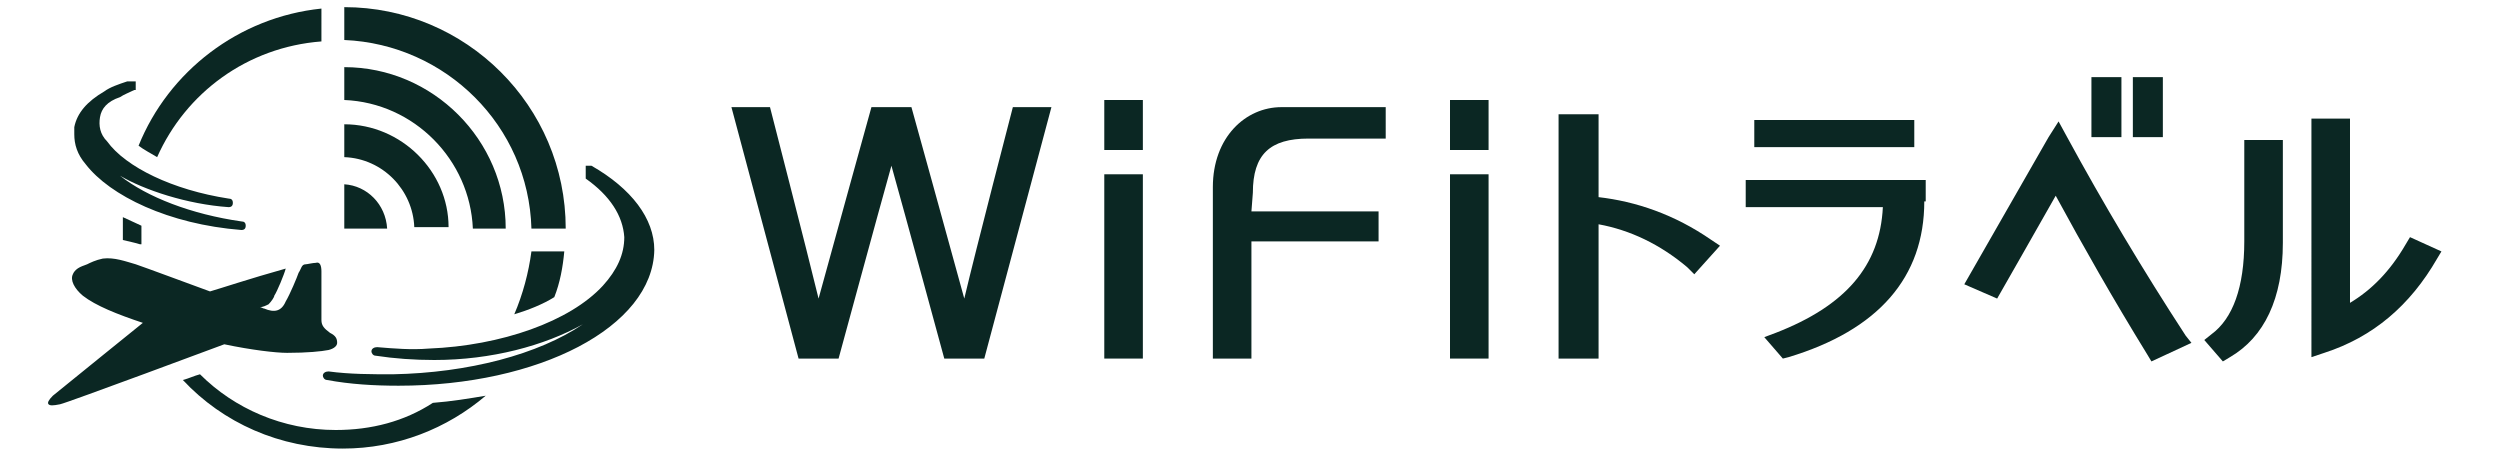
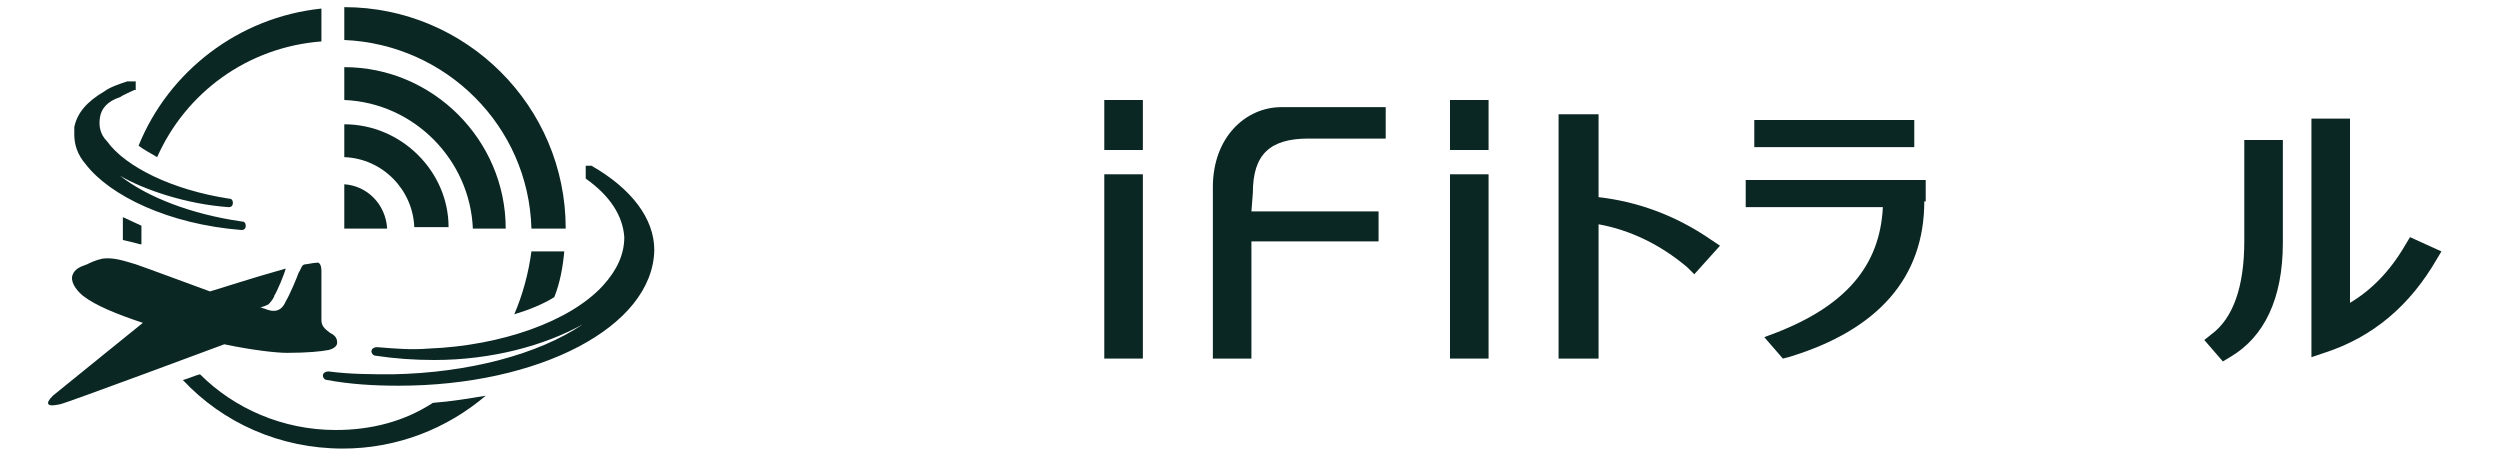
<svg xmlns="http://www.w3.org/2000/svg" version="1.1" id="レイヤー_1" x="0px" y="0px" viewBox="0 0 175 32" style="enable-background:new 0 0 175 32;" xml:space="preserve">
  <style type="text/css">
	.st0{fill:#0B2723;}
</style>
  <g id="ロゴ案3">
</g>
  <g id="ロゴ案2">
</g>
  <g id="ロゴ案1">
    <g id="WiFiレンタルサービスロゴ_8_">
      <g id="タイトル_11_">
-         <path class="st0" d="M68.9,25.1h-2.8c0,0-2.8-10.3-3.7-13.5c-0.9,3.2-3.7,13.5-3.7,13.5h-2.8L51.2,7.5h2.7c0,0,2.6,10.1,3.4,13.4     C58.2,17.6,61,7.5,61,7.5h2.8c0,0,2.8,10.1,3.7,13.4c0.8-3.4,3.4-13.4,3.4-13.4h2.7L68.9,25.1z" />
        <path class="st0" d="M80,25.1h-2.7V12.2H80V25.1z M80,10.5h-2.7V7H80V10.5z" />
        <path class="st0" d="M97,9.7c0,0-2.7,0-5.4,0c-2.7,0-3.9,1.1-3.9,3.8l-0.1,1.3h8.9v2.1c0,0-7.8,0-8.9,0c0,1,0,8.2,0,8.2h-2.7     c0,0,0-9.2,0-12c0-3.5,2.3-5.6,4.8-5.6c2.2,0,7.3,0,7.3,0L97,9.7L97,9.7z" />
        <path class="st0" d="M104.2,25.1h-2.7V12.2h2.7V25.1z M104.2,10.5h-2.7V7h2.7V10.5z" />
        <path class="st0" d="M118.6,19.2l-0.5-0.5c-1.9-1.6-4-2.6-6.2-3c0,1.3,0,9.4,0,9.4h-2.8V8l2.8,0c0,0,0,5,0,5.8     c2.6,0.3,5.3,1.2,7.9,3l0.6,0.4L118.6,19.2z" />
        <path class="st0" d="M122.8,8.4h11.2v1.9h-11.2V8.4z M134.7,14.1c0,5.3-3.2,9-9.5,10.9l-0.4,0.1l-1.3-1.5l0.8-0.3     c4.9-1.9,7.3-4.7,7.5-8.8c-1.2,0-9.6,0-9.6,0v-1.9h12.6V14.1z" />
-         <path class="st0" d="M149.3,5.4h2.1v4.2h-2.1V5.4z M146.4,5.4h2.1v4.2h-2.1V5.4z M150.6,25.3l-0.3-0.5c-2.4-3.9-4.5-7.6-6.4-11.1     c-0.9,1.6-4.1,7.2-4.1,7.2l-2.3-1l5.9-10.3l0.7-1.1l0.6,1.1c2.5,4.6,5.3,9.3,8.3,13.9l0.4,0.5L150.6,25.3z" />
        <path class="st0" d="M159.8,17c0,3.9-1.3,6.6-3.7,8l-0.5,0.3l-1.3-1.5l0.5-0.4c1.5-1.1,2.3-3.3,2.3-6.5V9.8l2.7,0L159.8,17     L159.8,17z M170.6,18.1c-1.9,3.3-4.5,5.5-7.9,6.6l-0.9,0.3V8.3l2.7,0c0,0,0,11.1,0,12.9c1.5-0.9,2.8-2.2,3.9-4.1l0.3-0.5l2.2,1     L170.6,18.1z" />
      </g>
      <g id="シンボルロゴ_11_">
        <path class="st0" d="M20,18.8c-2.5,0.7-4.6,1.4-5.3,1.6c-1.1-0.4-4.6-1.7-5.2-1.9c-0.7-0.2-1.5-0.5-2.3-0.4     c-0.5,0.1-0.9,0.3-1.1,0.4c-0.2,0.1-0.8,0.2-1,0.7c-0.2,0.4,0.1,1,0.7,1.5c0.9,0.7,2.4,1.3,4.2,1.9c0,0-5.2,4.2-6.3,5.1     c-0.3,0.3-0.4,0.5-0.3,0.6c0.1,0.1,0.3,0.1,0.8,0s11.5-4.2,11.5-4.2c1.9,0.4,3.6,0.6,4.4,0.6c1.4,0,2.4-0.1,2.9-0.2     c0.4-0.1,0.6-0.3,0.6-0.5c0-0.3-0.1-0.5-0.5-0.7c-0.4-0.3-0.6-0.5-0.6-0.9c0-0.2,0-2.9,0-3.4c0-0.4-0.1-0.7-0.4-0.6     c-0.2,0-0.6,0.1-0.7,0.1c-0.3,0-0.3,0.3-0.5,0.6c-0.1,0.3-0.6,1.5-0.9,2c-0.3,0.7-0.8,0.8-1.5,0.5c-0.1,0-0.2-0.1-0.3-0.1     c0.2,0,0.4-0.1,0.6-0.2c0.2-0.2,0.4-0.5,0.4-0.6C19.4,20.4,19.9,19.2,20,18.8z M16,13.9c0.2,0,0.3,0.1,0.3,0.3s-0.1,0.3-0.3,0.3     h0l0,0l0,0h0c-2.9-0.2-5.9-1.2-7.6-2.2c1.9,1.5,5,2.7,8.5,3.2c0.2,0,0.3,0.1,0.3,0.3c0,0.2-0.1,0.3-0.3,0.3h0l0,0h0h0     c-5.1-0.4-9.2-2.4-10.9-4.6c-0.6-0.7-0.8-1.4-0.8-2.1c0-0.2,0-0.3,0-0.5c0.2-1,0.9-1.8,2.1-2.5c0.4-0.3,1-0.5,1.6-0.7l0,0l0,0     c0,0,0,0,0,0l0,0h0c0,0,0,0,0.1,0c0,0,0,0,0.1,0s0,0,0.1,0s0,0,0.1,0c0,0,0,0,0.1,0s0,0,0.1,0c0,0,0,0,0,0.1c0,0,0,0,0,0l0,0     c0,0,0,0,0,0c0,0,0,0,0,0.1c0,0,0,0,0,0.1s0,0,0,0.1c0,0,0,0,0,0.1c0,0,0,0,0,0c0,0,0,0,0,0.1c0,0,0,0-0.1,0c0,0,0,0,0,0     c-0.4,0.2-0.7,0.3-1,0.5C7.5,7.1,7.1,7.6,7,8.2C6.9,8.8,7,9.4,7.5,9.9C8.8,11.7,12.1,13.3,16,13.9z M27.9,27     c-1.7,0-3.4-0.1-5-0.4h0l0,0h0c-0.2,0-0.3-0.2-0.3-0.3c0,0,0,0,0,0c0-0.2,0.2-0.3,0.4-0.3c1.5,0.2,3,0.2,4.5,0.2     c5.3-0.1,10.2-1.4,13.3-3.5c-2.7,1.5-6.4,2.5-10.4,2.5c-1.4,0-2.8-0.1-4.1-0.3h0l0,0c0,0,0,0,0,0c-0.2,0-0.3-0.2-0.3-0.3     c0,0,0,0,0,0c0-0.2,0.2-0.3,0.4-0.3c1.2,0.1,2.4,0.2,3.6,0.1c5.1-0.2,9.9-1.9,12.2-4.4c1-1.1,1.5-2.2,1.5-3.4     c-0.1-1.5-1-2.9-2.7-4.1c0,0,0,0,0,0c0,0,0,0,0-0.1c0,0,0,0,0-0.1c0,0,0,0,0-0.1c0,0,0,0,0-0.1c0,0,0-0.1,0-0.1c0,0,0,0,0-0.1     c0,0,0,0,0-0.1l0,0l0,0c0,0,0,0,0-0.1c0,0,0,0,0-0.1c0,0,0,0,0.1,0c0,0,0,0,0.1,0c0,0,0,0,0,0c0,0,0,0,0.1,0c0,0,0,0,0,0     c0,0,0,0,0.1,0l0,0l0,0c0,0,0,0,0,0l0,0l0,0c2.8,1.6,4.4,3.7,4.4,5.9C45.7,22.9,37.7,27,27.9,27z" />
        <path class="st0" d="M37.2,17.6h2.3c-0.1,1.1-0.3,2.2-0.7,3.2C38,21.3,37,21.7,36,22C36.6,20.6,37,19.1,37.2,17.6z M23.5,30.1     c-3.7,0-7.1-1.5-9.5-3.9c-0.4,0.1-0.8,0.3-1.2,0.4c2.8,3,6.8,4.8,11.2,4.8c3.8,0,7.3-1.4,10-3.7c-1.2,0.2-2.4,0.4-3.7,0.5     C28.3,29.5,26,30.1,23.5,30.1z M9.7,10.2c0.4,0.3,0.8,0.5,1.3,0.8c2-4.5,6.3-7.7,11.5-8.1V0.6C16.7,1.2,11.8,5,9.7,10.2z      M9.9,15.8c-0.4-0.2-0.9-0.4-1.3-0.6c0,0.3,0,0.5,0,0.8c0,0.3,0,0.5,0,0.8c0.4,0.1,0.9,0.2,1.2,0.3l0.1,0h0c0-0.2,0-0.5,0-0.7     C9.9,16.2,9.9,16,9.9,15.8z" />
        <path class="st0" d="M39.6,16h-2.4C37,8.8,31.2,3.1,24.1,2.8V0.5C32.6,0.5,39.6,7.4,39.6,16z M24.1,4.7V7c4.9,0.2,8.8,4.2,9,9     h2.3C35.4,9.8,30.3,4.7,24.1,4.7z M24.1,8.7v2.3c2.7,0.1,4.8,2.3,4.9,4.9h2.4C31.4,12,28.1,8.7,24.1,8.7z M24.1,12.9V16h3     C27,14.3,25.7,13,24.1,12.9z" />
      </g>
    </g>
  </g>
  <g id="帯">
</g>
</svg>